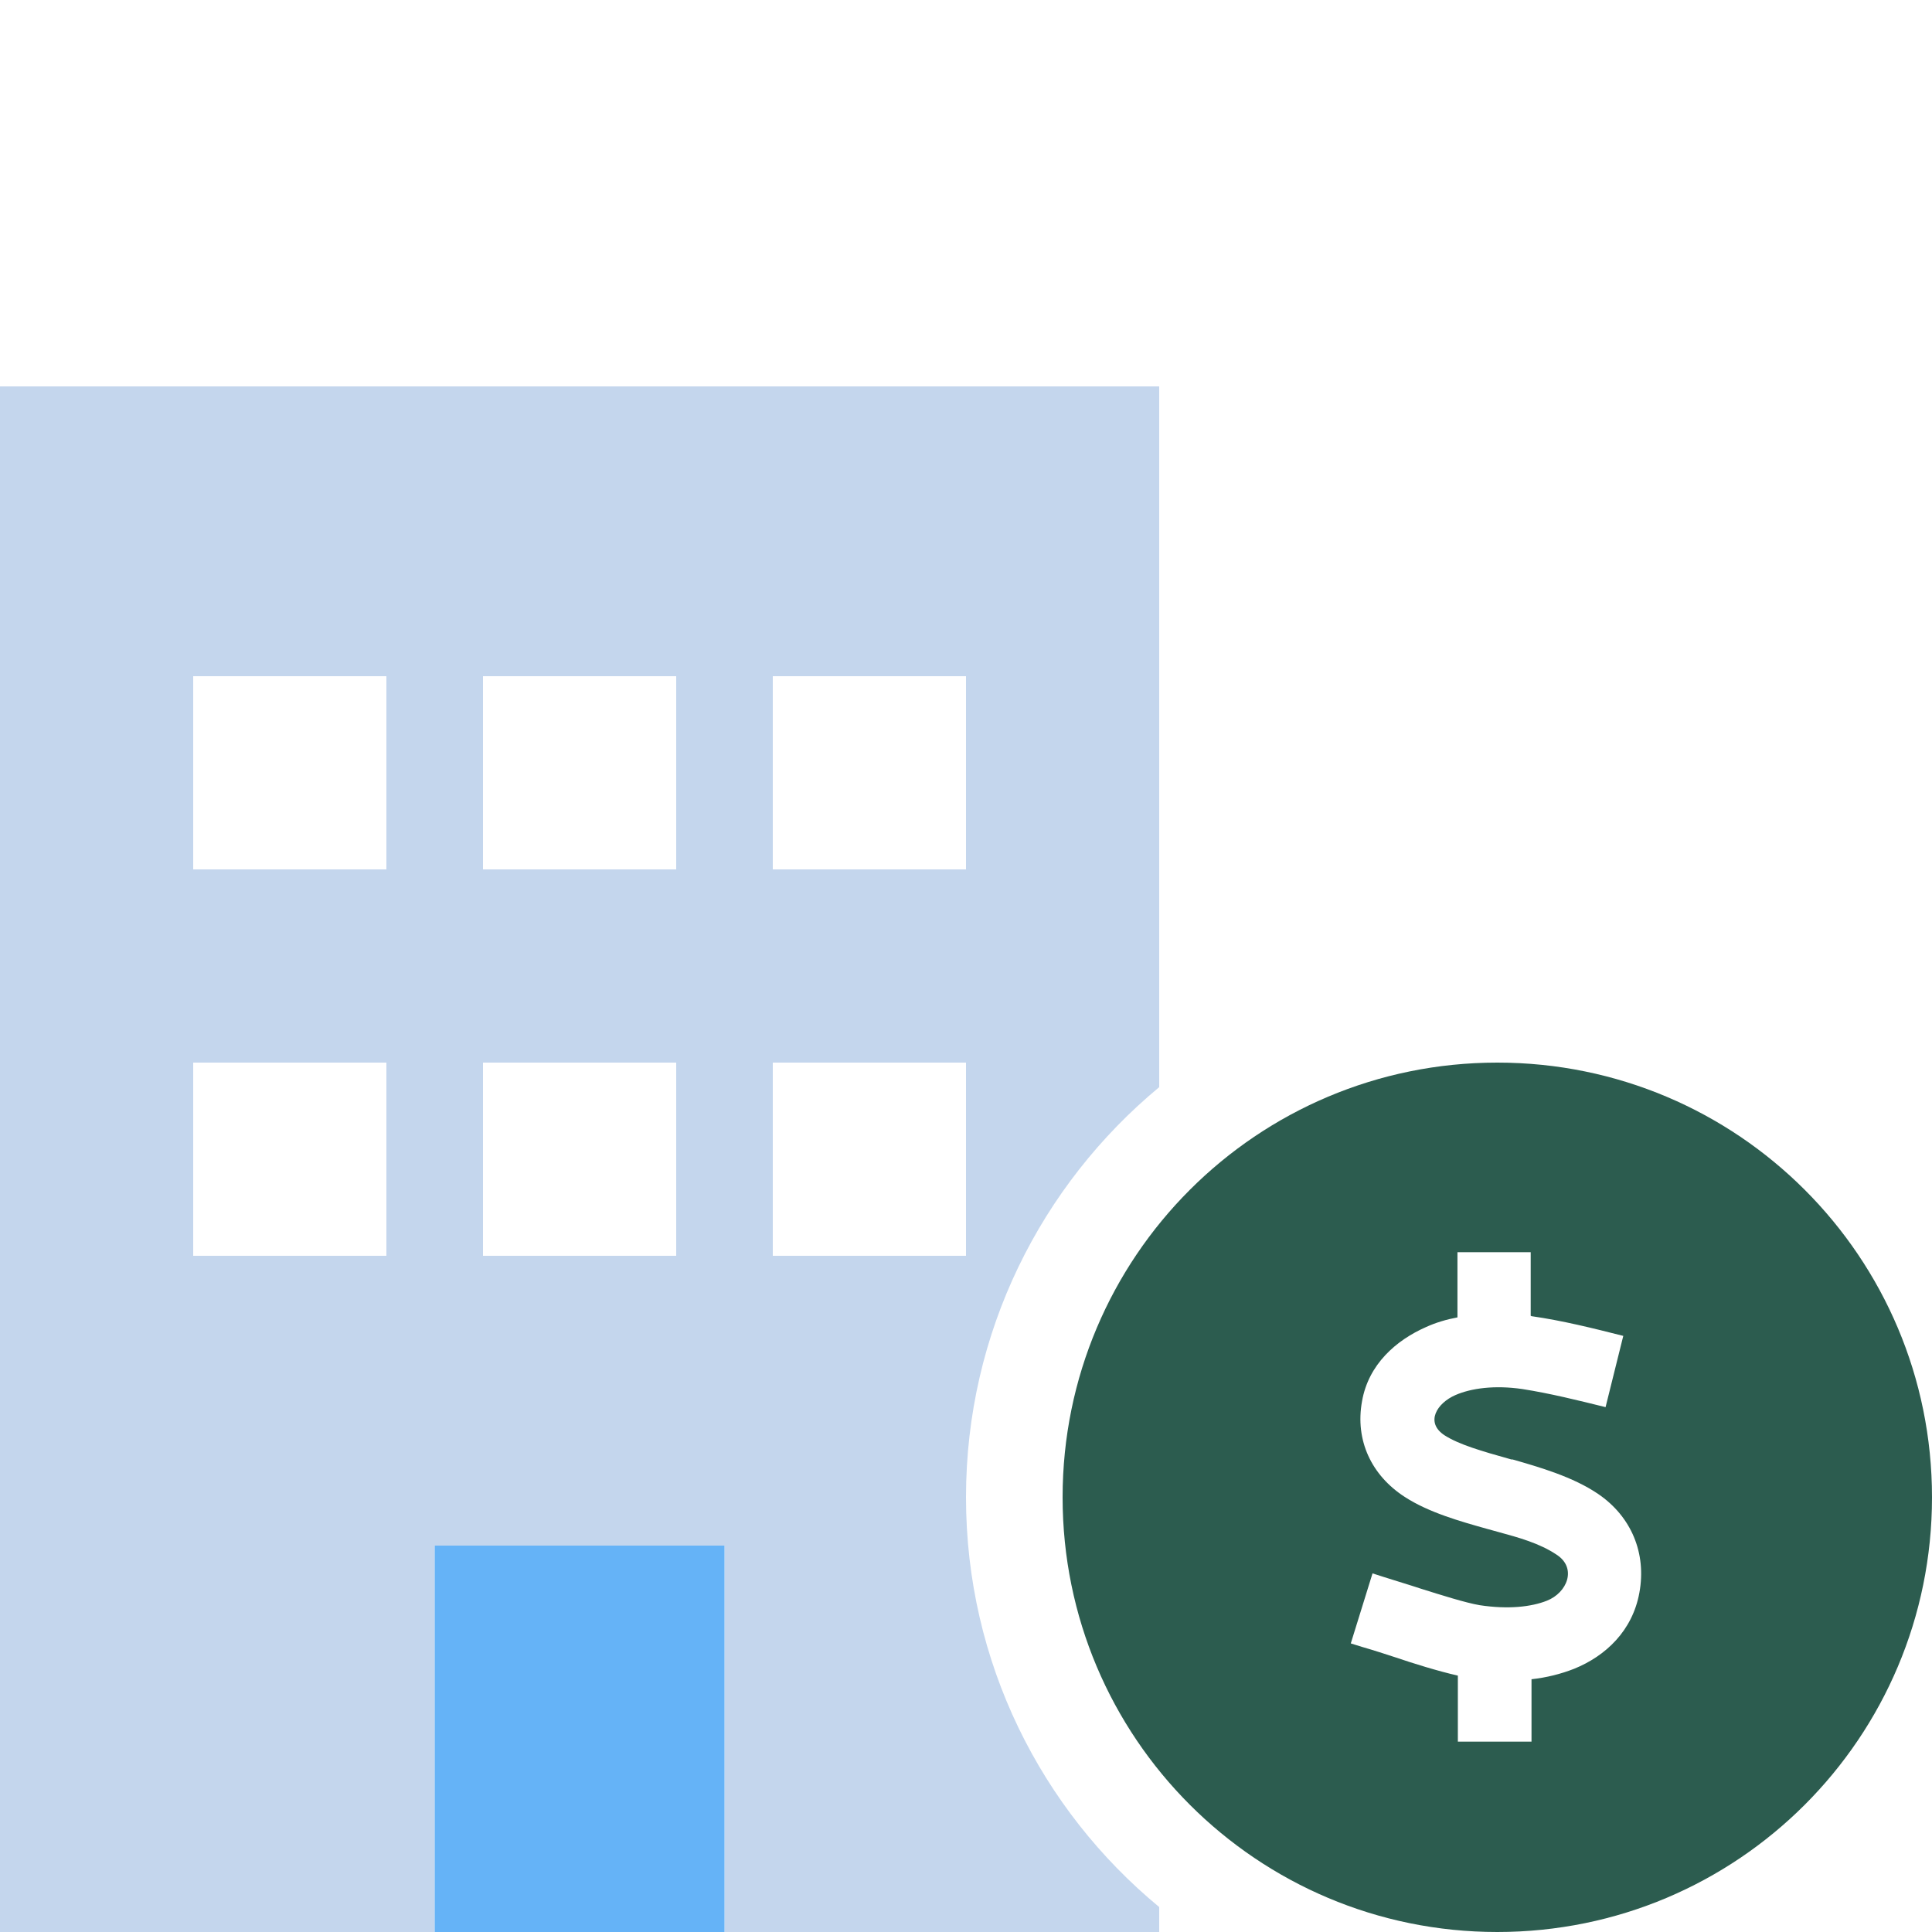
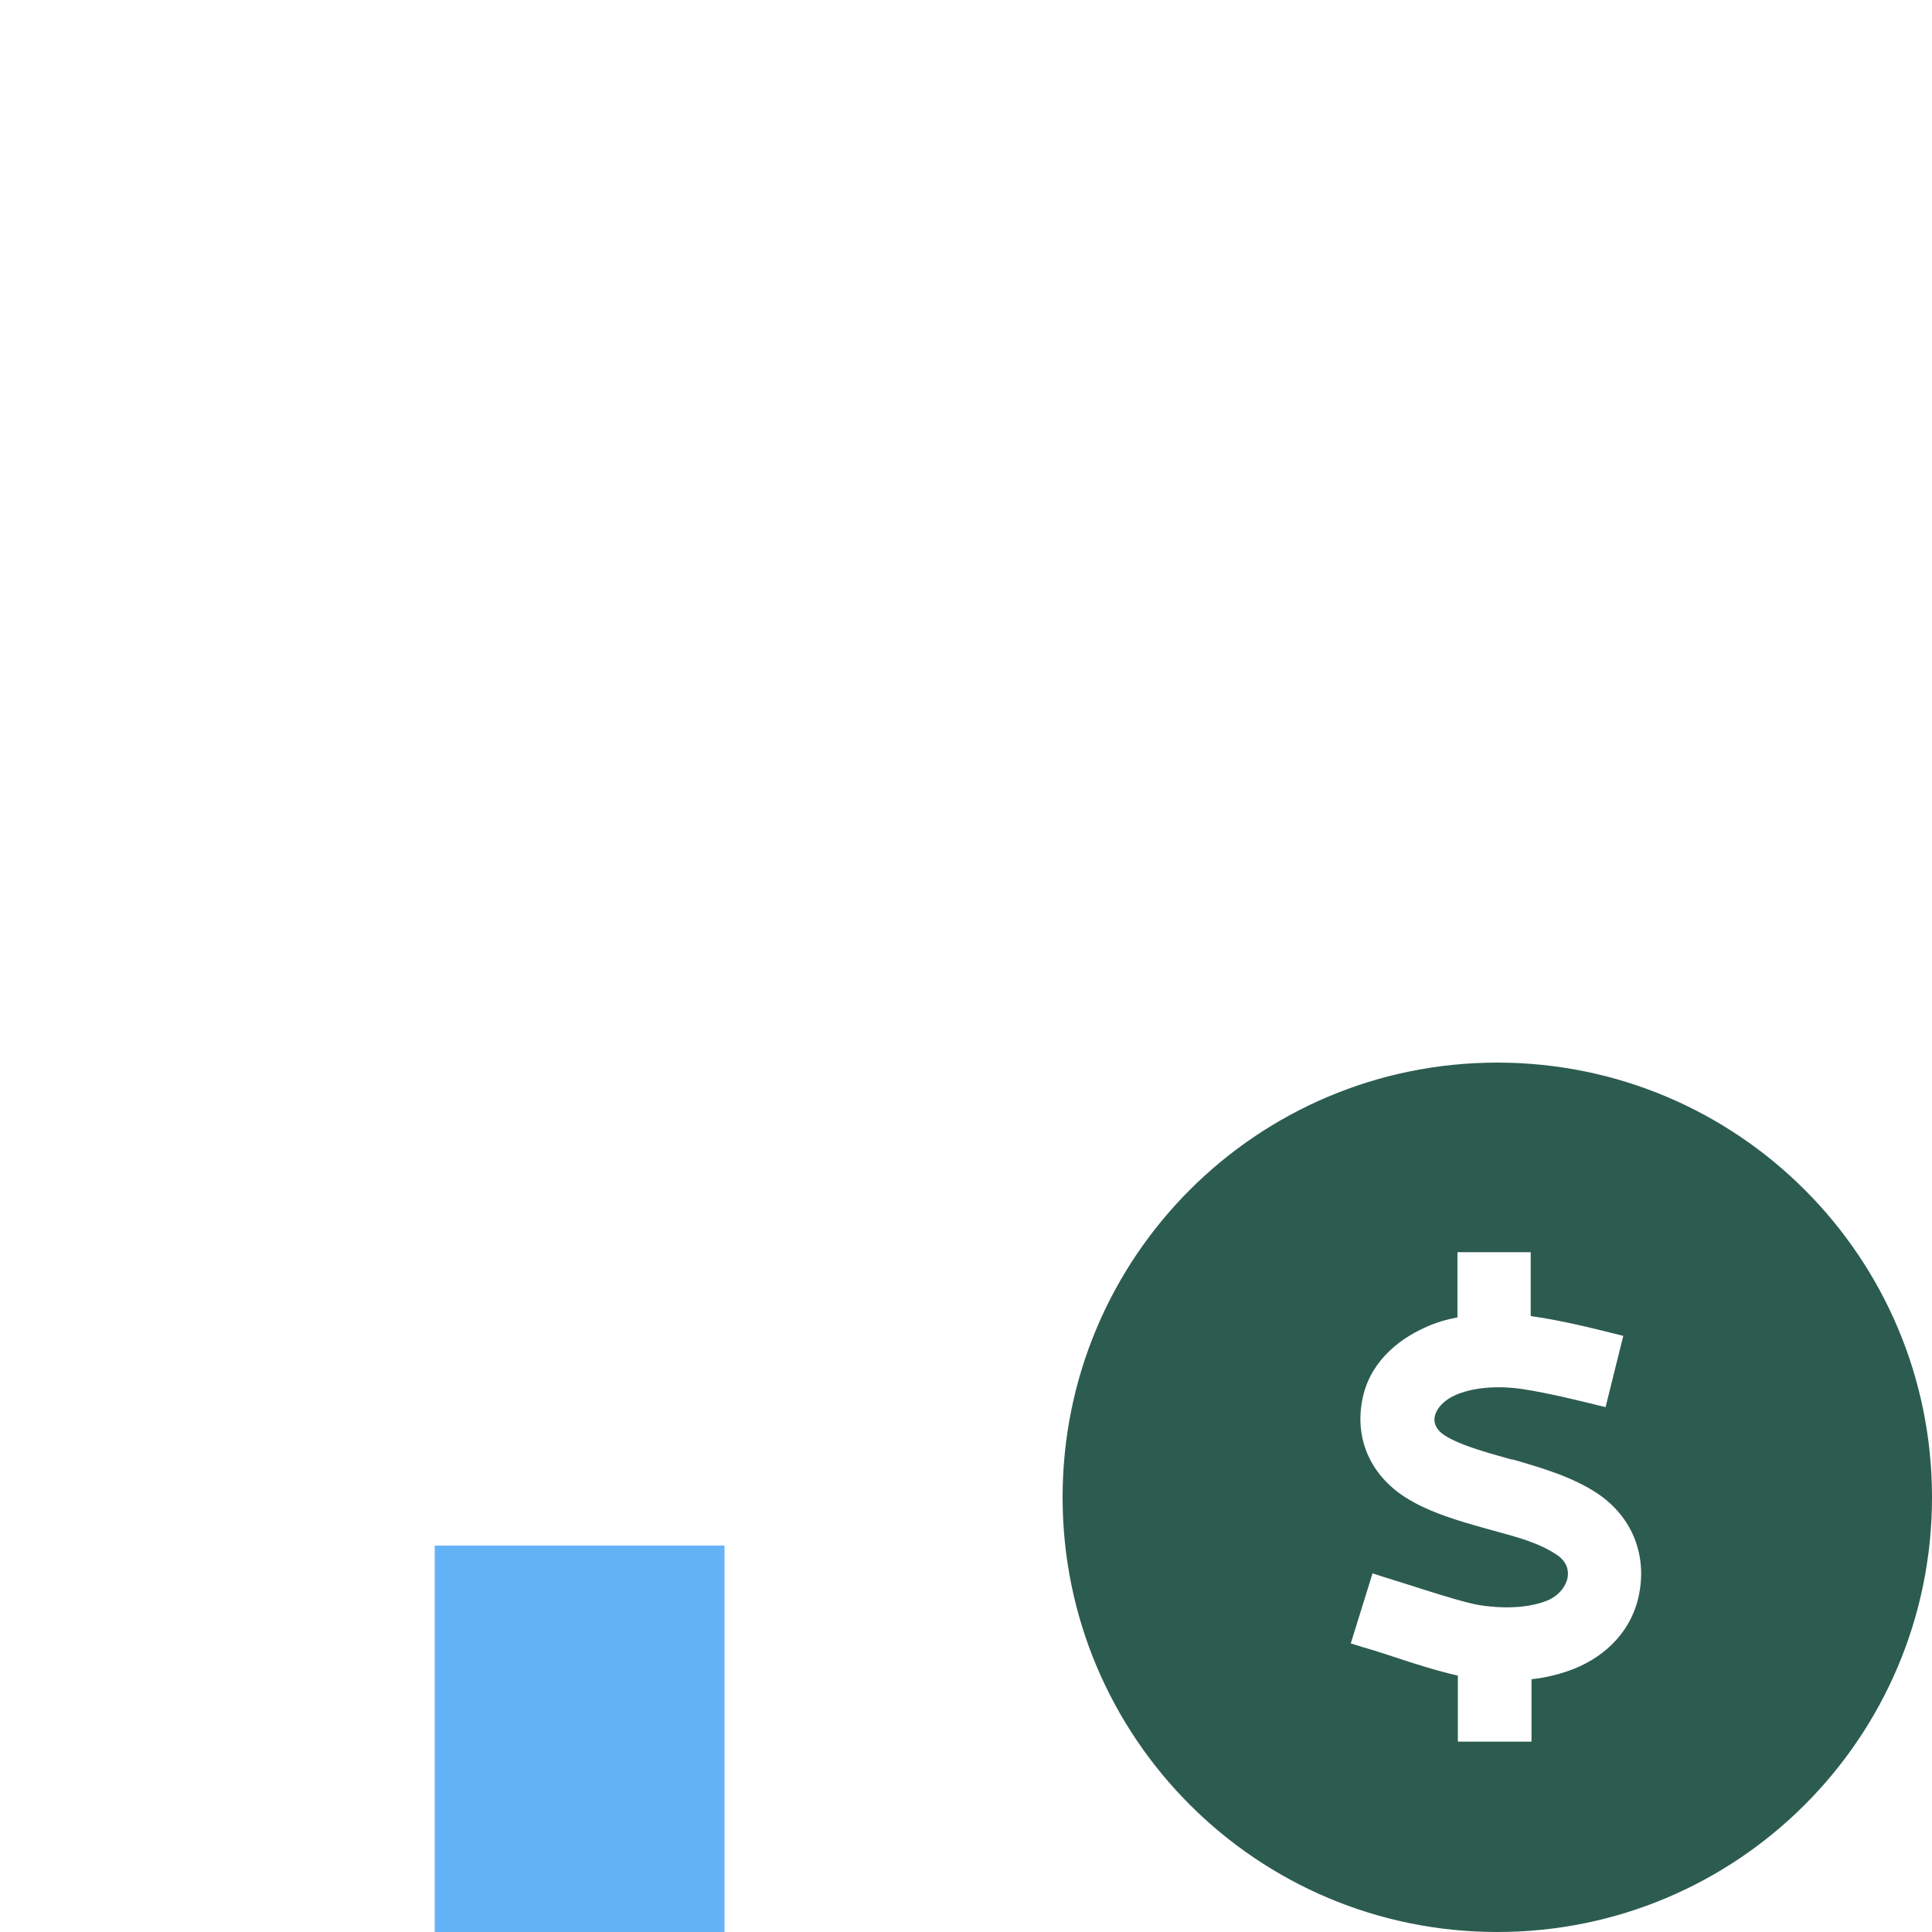
<svg xmlns="http://www.w3.org/2000/svg" id="uuid-f5685f96-fcb7-4b3c-804e-6ab000c5a8d1" width="48" height="48" viewBox="0 0 48 48">
-   <path d="M28.8,9.6H0v38.4h10.8v-9.6h7.2v9.6h10.8v-.62c-2.93-2.42-4.8-6.08-4.8-10.18s1.87-7.76,4.8-10.19V9.6ZM4.8,26.4h4.8v4.8h-4.8v-4.8ZM16.8,26.4v4.8h-4.8v-4.8h4.8ZM19.2,26.4h4.8v4.8h-4.8v-4.8ZM9.6,16.8v4.8h-4.8v-4.8h4.8ZM12,16.8h4.8v4.8h-4.8v-4.8ZM24,16.8v4.8h-4.8v-4.8h4.8Z" fill="#c4d6ed" stroke-width="0" />
  <path d="M37.2,48c5.97,0,10.8-4.83,10.8-10.8s-4.83-10.8-10.8-10.8-10.8,4.83-10.8,10.8,4.83,10.8,10.8,10.8ZM38.05,32.7c.77.11,1.53.3,2.28.49l-.44,1.77c-.69-.17-1.37-.34-2.07-.45-.69-.1-1.27-.02-1.66.15-.46.2-.76.68-.27,1,.36.23.91.39,1.66.6h.03c.66.19,1.5.43,2.13.86.82.56,1.2,1.47,1.02,2.45-.17.94-.83,1.57-1.62,1.89-.33.13-.69.22-1.06.26v1.55h-1.83v-1.64c-.49-.11-1.13-.31-1.54-.45-.28-.09-.55-.18-.83-.26-.1-.03-.19-.06-.29-.09l.54-1.74c.09.03.19.06.28.09.31.1.62.19.92.29h0c.51.16,1.11.35,1.46.41.72.11,1.29.04,1.67-.11.51-.2.75-.81.25-1.14-.43-.29-.95-.43-1.46-.57-.1-.03-.19-.05-.29-.08-.64-.18-1.43-.4-2.03-.79-.82-.53-1.24-1.4-1.06-2.38.16-.91.84-1.51,1.59-1.84.24-.11.51-.19.78-.24v-1.62h1.82v1.58h0,0s0,0,0,0Z" fill="#2c5c4f" stroke-width="0" />
  <rect x="10.8" y="38.4" width="7.2" height="9.6" fill="#65b3f7" stroke-width="0" />
</svg>